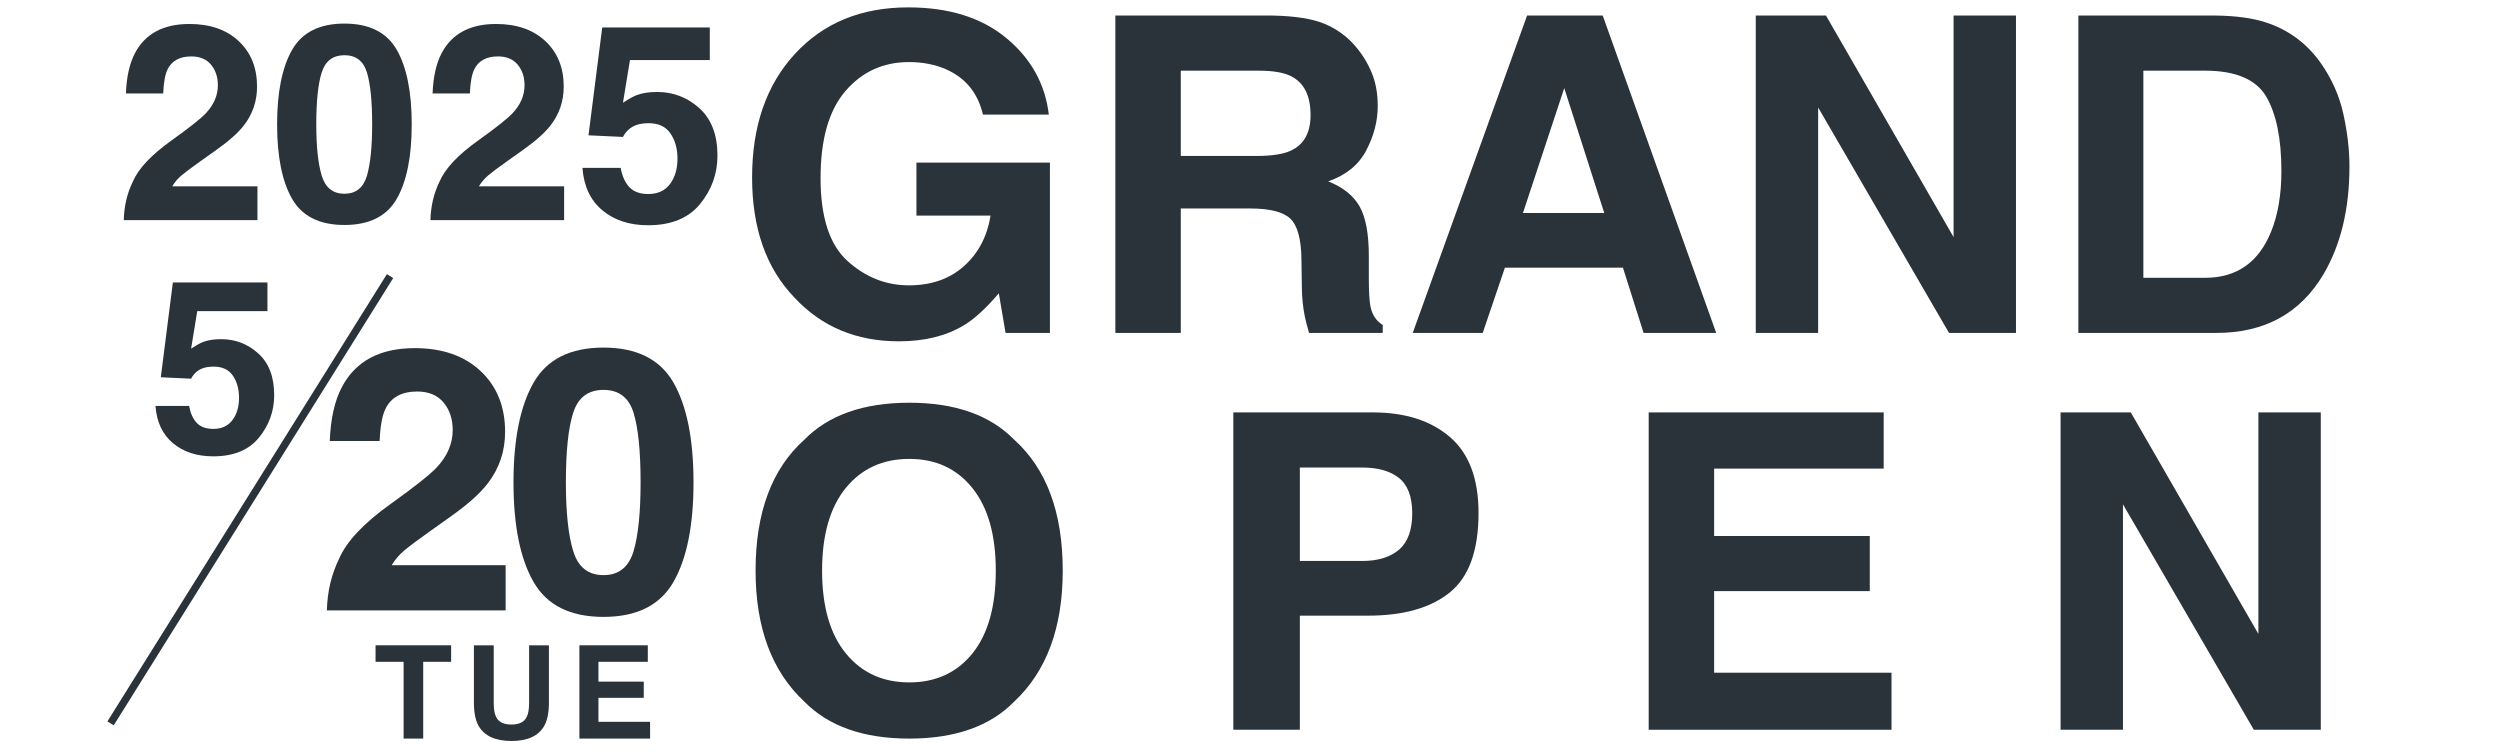
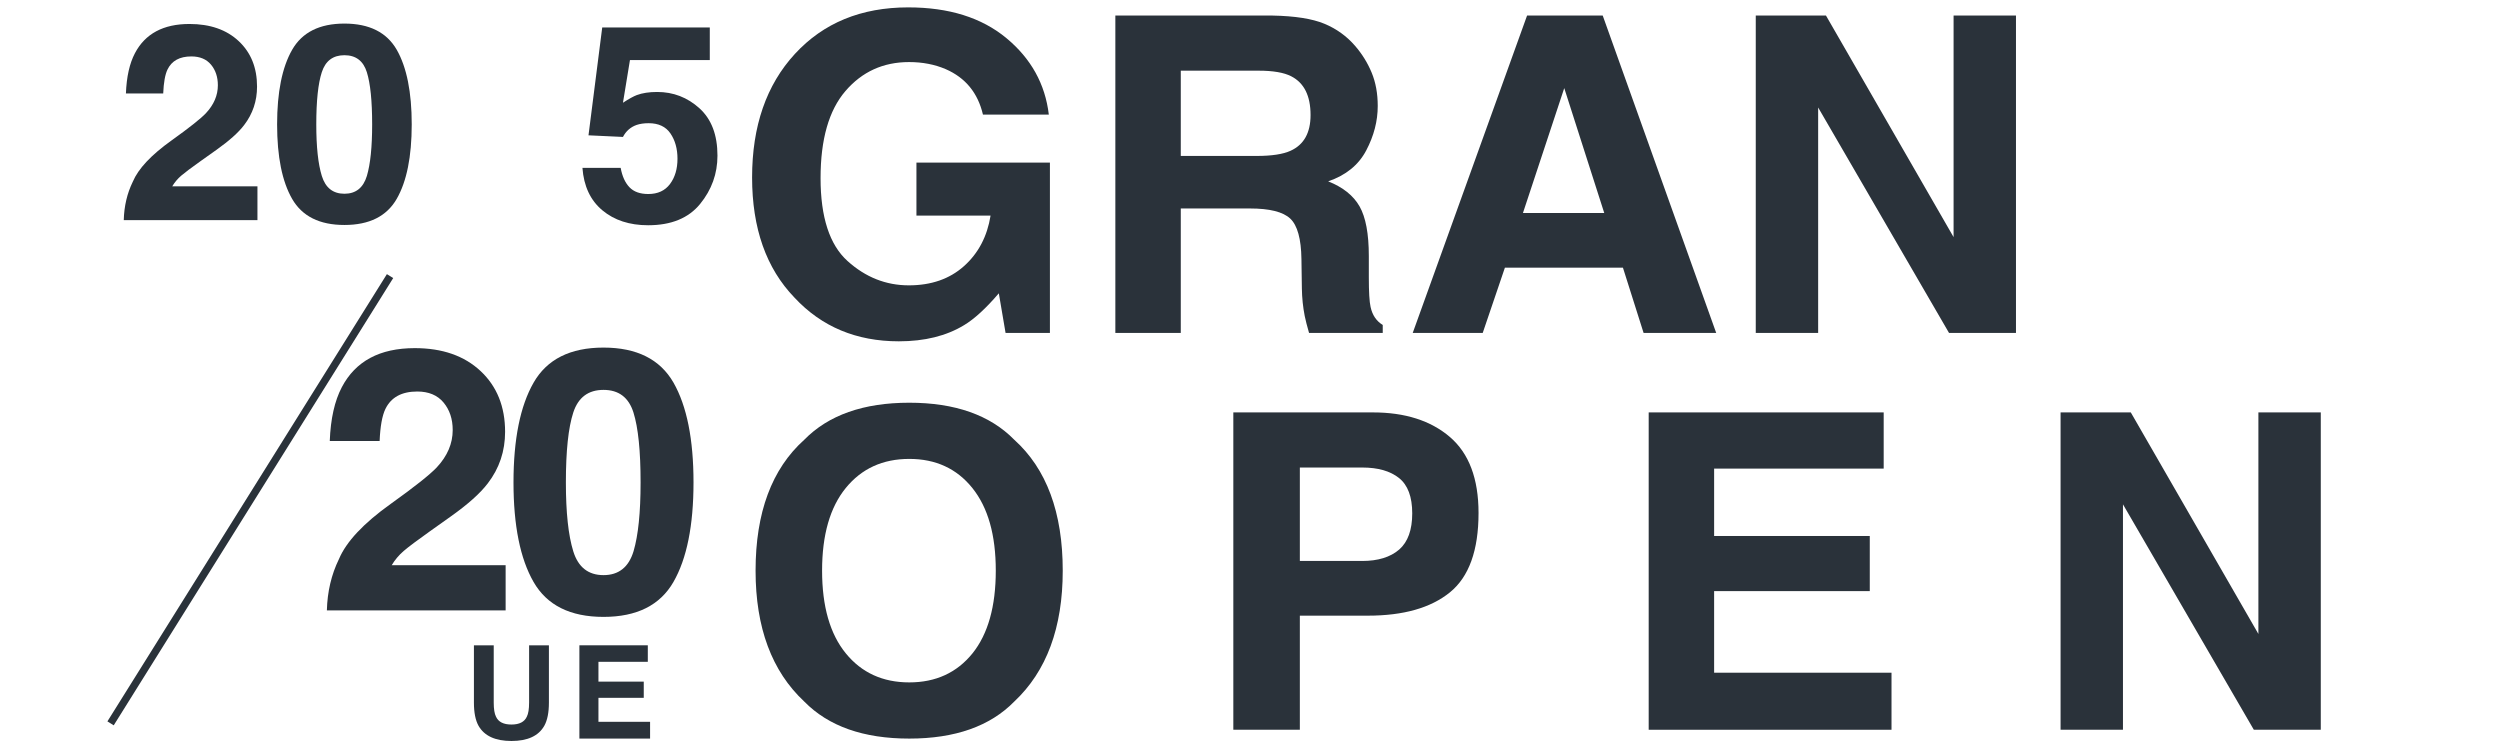
<svg xmlns="http://www.w3.org/2000/svg" id="d" data-name="GRANDOPEN" viewBox="0 0 960 290">
  <defs>
    <style>
      .g {
        fill: #2a323a;
      }
    </style>
  </defs>
  <g>
    <path class="g" d="M370.193,124.864c-6.79,4.134-15.138,6.201-25.042,6.201-16.307,0-29.663-5.594-40.069-16.783-10.852-11.244-16.277-26.622-16.277-46.134,0-19.731,5.48-35.551,16.444-47.456,10.963-11.906,25.461-17.858,43.491-17.858,15.638,0,28.201,3.927,37.689,11.781s14.928,17.652,16.319,29.392h-25.293c-1.948-8.322-6.707-14.138-14.274-17.445-4.229-1.819-8.932-2.728-14.107-2.728-9.906,0-18.045,3.708-24.417,11.12-6.373,7.414-9.558,18.561-9.558,33.443,0,14.993,3.45,25.603,10.351,31.831,6.9,6.229,14.747,9.343,23.541,9.343,8.625,0,15.693-2.466,21.202-7.4,5.51-4.932,8.903-11.395,10.185-19.388h-28.466v-20.338h51.255v65.397h-17.029l-2.588-15.212c-4.954,5.787-9.405,9.867-13.356,12.236Z" />
    <path class="g" d="M479.965,80.053h-26.545v47.787h-25.127V5.975h60.354c8.625.165,15.262,1.213,19.909,3.142,4.646,1.93,8.584,4.768,11.812,8.516,2.672,3.087,4.786,6.504,6.345,10.252,1.557,3.749,2.337,8.02,2.337,12.815,0,5.787-1.475,11.479-4.424,17.073-2.95,5.595-7.819,9.549-14.608,11.864,5.676,2.261,9.696,5.471,12.062,9.632,2.364,4.162,3.547,10.514,3.547,19.057v8.185c0,5.568.222,9.343.668,11.327.668,3.142,2.226,5.457,4.675,6.945v3.059h-28.298c-.78-2.7-1.336-4.878-1.67-6.531-.668-3.417-1.03-6.917-1.085-10.5l-.167-11.327c-.112-7.771-1.545-12.952-4.299-15.543-2.755-2.59-7.918-3.886-15.485-3.886ZM495.575,57.896c5.119-2.315,7.68-6.889,7.68-13.724,0-7.385-2.477-12.346-7.43-14.882-2.783-1.433-6.957-2.15-12.521-2.15h-29.884v32.74h29.133c5.787,0,10.128-.661,13.022-1.984Z" />
    <path class="g" d="M623.21,102.789h-45.328l-8.515,25.051h-26.879l43.908-121.865h29.05l43.575,121.865h-27.882l-7.93-25.051ZM616.03,81.789l-15.359-47.952-15.86,47.952h31.22Z" />
    <path class="g" d="M774.135,127.84h-25.711l-50.253-86.562v86.562h-23.958V5.975h26.963l49.001,85.074V5.975h23.958v121.865Z" />
-     <path class="g" d="M851.099,127.84h-53.007V5.975h53.007c7.624.111,13.969.992,19.033,2.646,8.625,2.811,15.609,7.965,20.952,15.46,4.285,6.064,7.206,12.622,8.765,19.677,1.558,7.056,2.338,13.78,2.338,20.173,0,16.205-3.284,29.929-9.851,41.173-8.904,15.158-22.65,22.736-41.237,22.736ZM870.215,37.061c-3.952-6.614-11.77-9.921-23.457-9.921h-23.707v79.535h23.707c12.132,0,20.591-5.924,25.377-17.775,2.615-6.503,3.924-14.248,3.924-23.232,0-12.402-1.949-21.937-5.844-28.606Z" />
    <path class="g" d="M349.158,283.619c-17.587,0-31.026-4.74-40.319-14.22-12.467-11.629-18.699-28.385-18.699-50.268,0-22.323,6.232-39.078,18.699-50.267,9.293-9.479,22.732-14.22,40.319-14.22s31.024,4.741,40.318,14.22c12.409,11.19,18.615,27.945,18.615,50.267,0,21.882-6.206,38.638-18.615,50.268-9.294,9.481-22.734,14.22-40.318,14.22ZM373.449,250.879c5.954-7.441,8.932-18.023,8.932-31.748s-2.991-24.237-8.974-31.707c-5.982-7.468-14.065-11.203-24.249-11.203s-18.311,3.72-24.376,11.161-9.099,18.023-9.099,31.748,3.033,24.307,9.099,31.748,14.191,11.161,24.376,11.161,18.281-3.72,24.291-11.161Z" />
    <path class="g" d="M525.269,236.411h-26.128v43.819h-25.544v-121.865h53.592c12.354,0,22.205,3.142,29.551,9.425s11.019,16.012,11.019,29.185c0,14.386-3.673,24.555-11.019,30.508-7.346,5.953-17.837,8.929-31.471,8.929ZM537.289,211.029c3.339-2.921,5.009-7.551,5.009-13.89s-1.684-10.858-5.051-13.559c-3.367-2.7-8.084-4.051-14.148-4.051h-23.958v35.882h23.958c6.064,0,10.796-1.46,14.19-4.382Z" />
    <path class="g" d="M717.992,226.986h-59.769v31.334h68.116v21.909h-93.243v-121.865h90.238v21.579h-65.111v25.878h59.769v21.165Z" />
    <path class="g" d="M891.183,280.23h-25.711l-50.253-86.562v86.562h-23.958v-121.865h26.963l49.001,85.074v-85.074h23.958v121.865Z" />
  </g>
  <g>
    <path class="g" d="M81.026,24.822c-1.758-2.102-4.274-3.154-7.548-3.154-4.48,0-7.53,1.672-9.15,5.015-.931,1.93-1.482,4.997-1.654,9.202h-14.319c.24-6.375,1.396-11.528,3.464-15.457,3.929-7.478,10.907-11.218,20.937-11.218,7.926,0,14.233,2.197,18.92,6.591,4.687,4.394,7.031,10.21,7.031,17.447,0,5.549-1.654,10.477-4.963,14.785-2.171,2.861-5.738,6.048-10.701,9.564l-5.894,4.187c-3.688,2.62-6.212,4.515-7.573,5.687-1.361,1.172-2.507,2.533-3.438,4.084h32.724v12.976h-51.334c.138-5.376,1.292-10.287,3.464-14.733,2.102-4.997,7.064-10.287,14.888-15.871,6.789-4.859,11.184-8.34,13.183-10.442,3.067-3.274,4.601-6.858,4.601-10.753,0-3.17-.879-5.807-2.636-7.909Z" />
    <path class="g" d="M132.256,86.391c-9.547,0-16.241-3.343-20.084-10.029-3.843-6.686-5.764-16.215-5.764-28.587s1.921-21.919,5.764-28.639,10.537-10.081,20.084-10.081,16.249,3.36,20.109,10.081c3.825,6.72,5.738,16.267,5.738,28.639s-1.922,21.902-5.764,28.587c-3.844,6.687-10.538,10.029-20.084,10.029ZM140.889,67.522c1.345-4.549,2.017-11.132,2.017-19.748,0-9.029-.681-15.716-2.042-20.058-1.362-4.343-4.231-6.514-8.607-6.514s-7.272,2.171-8.685,6.514c-1.414,4.342-2.12,11.029-2.12,20.058,0,8.616.706,15.207,2.12,19.773,1.412,4.567,4.308,6.85,8.685,6.85s7.254-2.292,8.633-6.875Z" />
-     <path class="g" d="M198.788,24.822c-1.758-2.102-4.274-3.154-7.548-3.154-4.48,0-7.53,1.672-9.15,5.015-.931,1.93-1.482,4.997-1.654,9.202h-14.319c.24-6.375,1.396-11.528,3.464-15.457,3.929-7.478,10.907-11.218,20.937-11.218,7.926,0,14.233,2.197,18.92,6.591,4.687,4.394,7.031,10.21,7.031,17.447,0,5.549-1.654,10.477-4.963,14.785-2.171,2.861-5.738,6.048-10.701,9.564l-5.894,4.187c-3.688,2.62-6.212,4.515-7.573,5.687-1.361,1.172-2.507,2.533-3.438,4.084h32.724v12.976h-51.334c.138-5.376,1.292-10.287,3.464-14.733,2.102-4.997,7.064-10.287,14.888-15.871,6.789-4.859,11.184-8.34,13.183-10.442,3.067-3.274,4.601-6.858,4.601-10.753,0-3.17-.879-5.807-2.636-7.909Z" />
    <path class="g" d="M249.087,47.31c-1.792,0-3.343.225-4.652.672-2.31.827-4.05,2.361-5.222,4.601l-13.233-.62,5.272-41.408h41.305v12.51h-30.655l-2.688,16.387c2.275-1.481,4.05-2.464,5.325-2.947,2.137-.792,4.738-1.189,7.806-1.189,6.203,0,11.614,2.086,16.232,6.255,4.618,4.17,6.928,10.236,6.928,18.197,0,6.927-2.224,13.114-6.669,18.559-4.446,5.446-11.098,8.168-19.955,8.168-7.134,0-12.993-1.913-17.576-5.738-4.584-3.825-7.134-9.254-7.65-16.284h14.681c.586,3.205,1.706,5.678,3.36,7.418,1.654,1.741,4.066,2.611,7.237,2.611,3.653,0,6.437-1.284,8.35-3.851,1.912-2.567,2.868-5.798,2.868-9.693,0-3.825-.896-7.056-2.688-9.693-1.793-2.636-4.584-3.955-8.375-3.955Z" />
  </g>
  <rect class="g" x="-5.143" y="190.473" width="202.519" height="2.854" transform="translate(-117.558 171.715) rotate(-57.999)" />
  <g>
    <path class="g" d="M170.319,154.557c-2.351-2.811-5.715-4.217-10.093-4.217-5.991,0-10.069,2.236-12.235,6.705-1.244,2.581-1.981,6.683-2.212,12.304h-19.147c.321-8.525,1.866-15.415,4.631-20.669,5.254-10,14.586-15,27.996-15,10.6,0,19.033,2.938,25.301,8.814,6.267,5.876,9.401,13.652,9.401,23.33,0,7.42-2.213,14.01-6.637,19.77-2.903,3.826-7.673,8.088-14.309,12.788l-7.881,5.599c-4.932,3.503-8.307,6.038-10.127,7.604-1.821,1.567-3.353,3.387-4.597,5.461h43.757v17.351h-68.643c.184-7.189,1.729-13.756,4.632-19.701,2.811-6.681,9.446-13.756,19.908-21.222,9.078-6.498,14.954-11.152,17.627-13.964,4.102-4.377,6.152-9.17,6.152-14.378,0-4.239-1.175-7.765-3.525-10.576Z" />
    <path class="g" d="M231.745,236.886c-12.766,0-21.718-4.469-26.855-13.41-5.14-8.94-7.708-21.682-7.708-38.227s2.568-29.309,7.708-38.296c5.138-8.986,14.09-13.479,26.855-13.479s21.729,4.493,26.89,13.479c5.115,8.987,7.673,21.752,7.673,38.296s-2.569,29.287-7.707,38.227c-5.14,8.941-14.091,13.41-26.855,13.41ZM243.289,211.655c1.797-6.083,2.696-14.885,2.696-26.406,0-12.073-.911-21.014-2.73-26.821-1.821-5.807-5.658-8.71-11.51-8.71s-9.725,2.903-11.613,8.71c-1.891,5.806-2.834,14.748-2.834,26.821,0,11.521.943,20.335,2.834,26.441,1.889,6.107,5.76,9.159,11.613,9.159s9.7-3.064,11.544-9.194Z" />
  </g>
  <g>
-     <path class="g" d="M173.231,247.796v6.342h-10.717v29.476h-7.532v-29.476h-10.766v-6.342h29.015Z" />
    <path class="g" d="M203.175,269.812v-22.016h7.606v22.016c0,3.807-.592,6.772-1.774,8.894-2.203,3.888-6.407,5.832-12.611,5.832s-10.417-1.944-12.637-5.832c-1.183-2.122-1.773-5.087-1.773-8.894v-22.016h7.605v22.016c0,2.463.292,4.261.875,5.395.907,2.009,2.884,3.013,5.93,3.013,3.029,0,4.997-1.004,5.904-3.013.584-1.134.875-2.932.875-5.395Z" />
    <path class="g" d="M247.202,267.965h-17.398v9.21h19.829v6.439h-27.144v-35.818h26.269v6.342h-18.954v7.606h17.398v6.221Z" />
  </g>
-   <path class="g" d="M82.062,140.781c-1.576,0-2.939.198-4.091.591-2.03.727-3.561,2.076-4.59,4.045l-11.636-.545,4.636-36.404h36.314v10.999h-26.951l-2.363,14.407c1.999-1.302,3.56-2.166,4.681-2.591,1.878-.697,4.166-1.045,6.863-1.045,5.453,0,10.21,1.834,14.271,5.5,4.06,3.666,6.09,8.999,6.09,15.998,0,6.09-1.954,11.529-5.862,16.316-3.909,4.788-9.757,7.181-17.544,7.181-6.271,0-11.423-1.682-15.452-5.045-4.03-3.363-6.271-8.135-6.727-14.316h12.907c.516,2.818,1.5,4.992,2.954,6.522,1.455,1.531,3.575,2.295,6.363,2.295,3.211,0,5.658-1.128,7.34-3.386,1.682-2.257,2.522-5.097,2.522-8.522,0-3.363-.788-6.204-2.363-8.522-1.576-2.318-4.03-3.477-7.362-3.477Z" />
</svg>